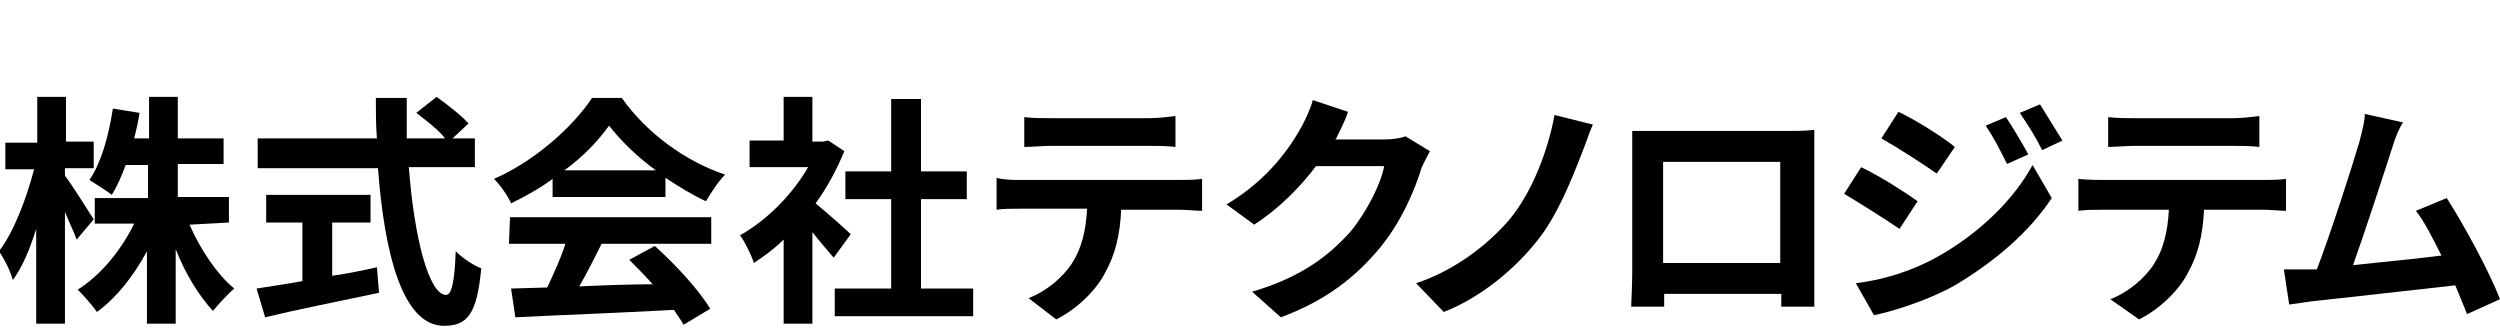
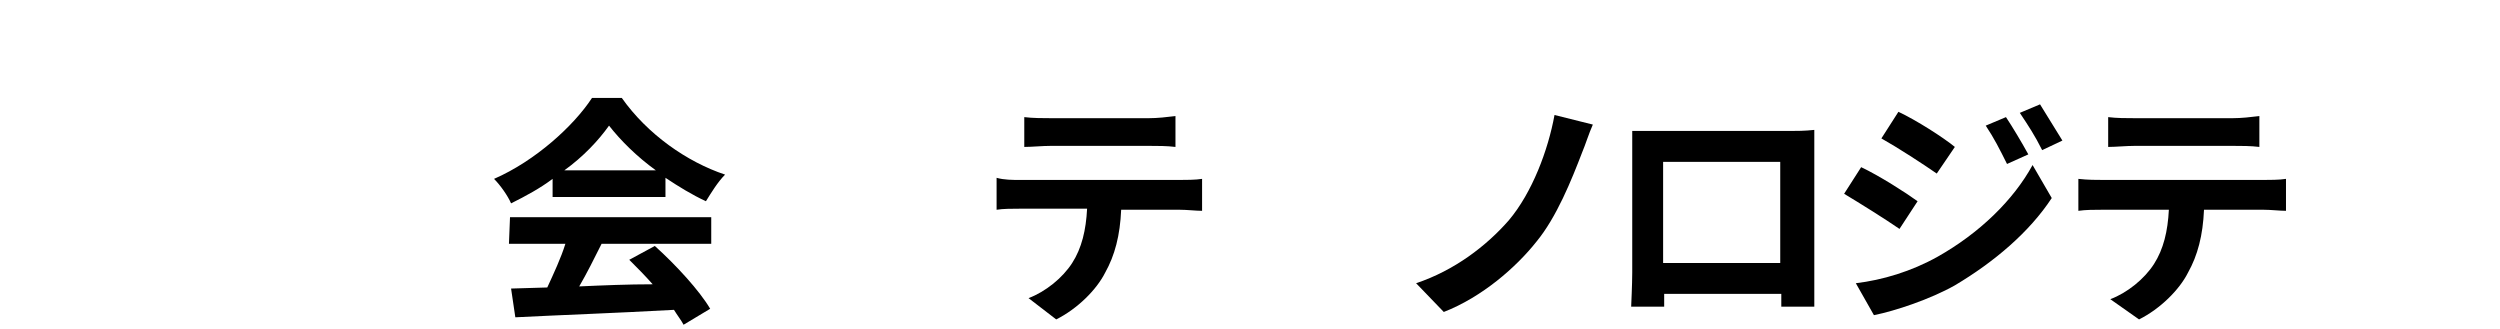
<svg xmlns="http://www.w3.org/2000/svg" version="1.1" id="_レイヤー_2" x="0px" y="0px" viewBox="0 0 234.8 30.9" style="enable-background:new 0 0 234.8 30.9;" xml:space="preserve">
  <g id="_レイヤー_1-2">
-     <path d="M7.2,22.5c-0.2-0.6-0.7-1.6-1.1-2.6v10.5H3.4v-8.9c-0.6,1.9-1.3,3.6-2.2,4.8c-0.2-0.8-0.8-2-1.3-2.7c1.4-1.8,2.6-5,3.3-7.7   H0.5v-2.5h3V9.1h2.7v4.2h2.6v2.5H6.1v0.7c0.7,0.9,2.3,3.5,2.7,4.1L7.2,22.5L7.2,22.5z M17.8,21.1c1,2.3,2.6,4.7,4.2,6   c-0.6,0.5-1.5,1.5-2,2.1c-1.3-1.4-2.6-3.5-3.5-5.8v7h-2.7v-6.8c-1.3,2.4-2.9,4.4-4.7,5.7c-0.4-0.6-1.3-1.6-1.8-2.1   c2.1-1.3,4.1-3.7,5.3-6.2H8.9v-2.4h5v-3.1h-2.1c-0.4,1.1-0.8,2-1.3,2.8c-0.5-0.4-1.5-1-2.1-1.4c1.1-1.6,1.8-4.1,2.2-6.7l2.5,0.4   c-0.1,0.8-0.3,1.6-0.5,2.4h1.4V9.1h2.7v3.9h4.3v2.4h-4.3v3.1h4.8v2.4L17.8,21.1L17.8,21.1z" />
-     <path d="M38.4,15.7c0.5,6.7,1.9,12,3.5,12c0.5,0,0.8-1.2,0.9-4.1c0.6,0.6,1.6,1.3,2.4,1.6c-0.4,4.3-1.3,5.4-3.5,5.4   c-3.9,0-5.6-6.8-6.2-14.8H24.2V13h11.2c-0.1-1.2-0.1-2.5-0.1-3.8h2.9c0,1.3,0,2.5,0,3.8h3.6c-0.6-0.8-1.8-1.7-2.7-2.4L41,9.1   c1,0.7,2.4,1.8,3,2.5L42.5,13h2.1v2.7L38.4,15.7L38.4,15.7z M31.2,25.9c1.4-0.2,2.9-0.5,4.2-0.8l0.2,2.4c-3.8,0.8-7.8,1.6-10.7,2.3   l-0.8-2.7c1.2-0.2,2.7-0.4,4.3-0.7v-5.5h-3.4v-2.6h9.8v2.6h-3.6L31.2,25.9L31.2,25.9z" />
    <path d="M51.9,16.8c-1.2,0.9-2.5,1.6-3.9,2.3c-0.3-0.7-1-1.7-1.6-2.3c3.9-1.7,7.5-5,9.2-7.6h2.8c2.4,3.4,6.1,6,9.7,7.2   c-0.7,0.7-1.3,1.7-1.8,2.5c-1.3-0.6-2.6-1.4-3.8-2.2v1.8H51.9L51.9,16.8L51.9,16.8z M47.9,20.4h18.9v2.5H56.5   c-0.7,1.4-1.4,2.8-2.1,4c2.2-0.1,4.6-0.2,6.9-0.2c-0.7-0.8-1.5-1.6-2.2-2.3l2.4-1.3c2,1.8,4.2,4.2,5.2,5.9l-2.5,1.5   c-0.2-0.4-0.6-0.9-0.9-1.4c-5.4,0.3-11,0.5-14.9,0.7L48,27.1l3.4-0.1c0.6-1.3,1.3-2.8,1.7-4.1h-5.3L47.9,20.4L47.9,20.4z M61.6,16   c-1.8-1.3-3.3-2.8-4.4-4.2c-1,1.4-2.4,2.9-4.2,4.2H61.6z" />
-     <path d="M78.3,24.2c-0.5-0.6-1.3-1.5-2-2.4v8.6h-2.7v-7.9c-0.9,0.9-1.9,1.6-2.8,2.2c-0.2-0.7-0.9-2.1-1.3-2.6   c2.5-1.4,4.9-3.8,6.4-6.4h-5.5v-2.5h3.2V9.1h2.7v4.2h1l0.5-0.1l1.5,1c-0.7,1.7-1.6,3.4-2.7,4.9c1.1,0.9,2.9,2.5,3.3,2.9   C79.9,22,78.3,24.2,78.3,24.2z M91.4,27.1v2.6H78.4v-2.6h5.3v-8.4h-4.3v-2.6h4.3V9.3h2.8v6.8h4.3v2.6h-4.3v8.4L91.4,27.1L91.4,27.1   z" />
    <path d="M95.8,16.9h15c0.5,0,1.5,0,2.1-0.1v3c-0.6,0-1.4-0.1-2.1-0.1h-5.5c-0.1,2.4-0.6,4.3-1.5,5.9c-0.8,1.6-2.6,3.4-4.6,4.4   L96.6,28c1.6-0.6,3.2-1.9,4.1-3.3c0.9-1.4,1.3-3.1,1.4-5.1h-6.3c-0.7,0-1.6,0-2.2,0.1v-3C94.3,16.9,95.1,16.9,95.8,16.9L95.8,16.9z    M98.7,11.1h9.2c0.8,0,1.7-0.1,2.5-0.2v2.9c-0.8-0.1-1.7-0.1-2.5-0.1h-9.2c-0.8,0-1.8,0.1-2.5,0.1V11C97,11.1,98,11.1,98.7,11.1   L98.7,11.1z" />
-     <path d="M125.5,13c0,0-0.1,0.1-0.1,0.1h4.6c0.7,0,1.5-0.1,2-0.3l2.3,1.4c-0.2,0.4-0.6,1.1-0.8,1.6c-0.6,2-1.9,5.1-4,7.6   c-2.2,2.6-4.9,4.8-9.2,6.4l-2.7-2.4c4.7-1.4,7.2-3.4,9.2-5.6c1.5-1.8,2.9-4.5,3.2-6.2h-6.4c-1.5,2-3.5,4-5.8,5.5l-2.6-1.9   c4-2.4,6-5.4,7.1-7.4c0.3-0.6,0.8-1.6,1-2.4l3.3,1.1C126.3,11.5,125.7,12.5,125.5,13L125.5,13z" />
    <path d="M148.6,14.3c-1,2.6-2.4,6.1-4.3,8.4c-1.9,2.4-5.1,5.2-8.7,6.6l-2.6-2.7c3.6-1.2,6.6-3.5,8.7-5.9c2.2-2.6,3.7-6.6,4.3-9.9   l3.6,0.9C149.2,12.6,148.9,13.6,148.6,14.3L148.6,14.3z" />
    <path d="M155.5,12.3h12.6c0.6,0,1.4,0,2.3-0.1c0,0.7,0,1.5,0,2.2v11.2c0,0.9,0,3.1,0,3.2h-3.1c0,0,0-0.6,0-1.2h-11   c0,0.6,0,1.2,0,1.2h-3.1c0-0.1,0.1-2.1,0.1-3.2V14.5c0-0.6,0-1.6,0-2.2C154,12.3,154.9,12.3,155.5,12.3L155.5,12.3z M156.2,24.7h11   v-9.5h-11V24.7z" />
    <path d="M180.1,18.9l-1.7,2.6c-1.3-0.9-3.7-2.4-5.2-3.3l1.6-2.5C176.5,16.5,179,18.1,180.1,18.9L180.1,18.9z M182,24.1   c3.9-2.2,7.1-5.3,8.9-8.6l1.8,3.1c-2.1,3.2-5.4,6-9.1,8.2c-2.3,1.3-5.6,2.4-7.6,2.8l-1.7-3C176.8,26.3,179.5,25.5,182,24.1   L182,24.1z M183.6,13.8l-1.7,2.5c-1.3-0.9-3.6-2.4-5.2-3.3l1.6-2.5C180,11.3,182.5,12.9,183.6,13.8z M190.5,14.5l-2,0.9   c-0.7-1.4-1.2-2.4-2-3.6l1.9-0.8C189,11.9,189.9,13.4,190.5,14.5z M193.7,13.2l-1.9,0.9c-0.7-1.4-1.3-2.3-2.1-3.5l1.9-0.8   C192.2,10.8,193.1,12.2,193.7,13.2z" />
    <path d="M197.6,16.9h15c0.5,0,1.5,0,2.1-0.1v3c-0.6,0-1.4-0.1-2.1-0.1H207c-0.1,2.4-0.6,4.3-1.5,5.9c-0.8,1.6-2.6,3.4-4.6,4.4   l-2.7-1.9c1.6-0.6,3.2-1.9,4.1-3.3c0.9-1.4,1.3-3.1,1.4-5.1h-6.3c-0.7,0-1.5,0-2.2,0.1v-3C196.1,16.9,196.9,16.9,197.6,16.9z    M200.5,11.1h9.2c0.8,0,1.7-0.1,2.5-0.2v2.9c-0.8-0.1-1.7-0.1-2.5-0.1h-9.2c-0.8,0-1.8,0.1-2.5,0.1V11   C198.8,11.1,199.7,11.1,200.5,11.1L200.5,11.1z" />
-     <path d="M224.7,13.8c-0.7,2.2-2.6,8-3.7,11.1c2.8-0.3,6-0.6,8.3-0.9c-0.8-1.6-1.6-3.2-2.4-4.2l2.9-1.2c1.6,2.5,4,6.9,5,9.5   l-3.1,1.4c-0.3-0.8-0.7-1.7-1.1-2.7c-3.7,0.4-10.6,1.2-13.5,1.5c-0.6,0.1-1.4,0.2-2.1,0.3l-0.5-3.3c0.8,0,1.8,0,2.5,0   c0.2,0,0.4,0,0.6,0c1.3-3.4,3.3-9.6,4-12c0.3-1.2,0.5-1.9,0.5-2.6l3.6,0.8C225.4,11.9,225,12.8,224.7,13.8L224.7,13.8z" />
  </g>
</svg>